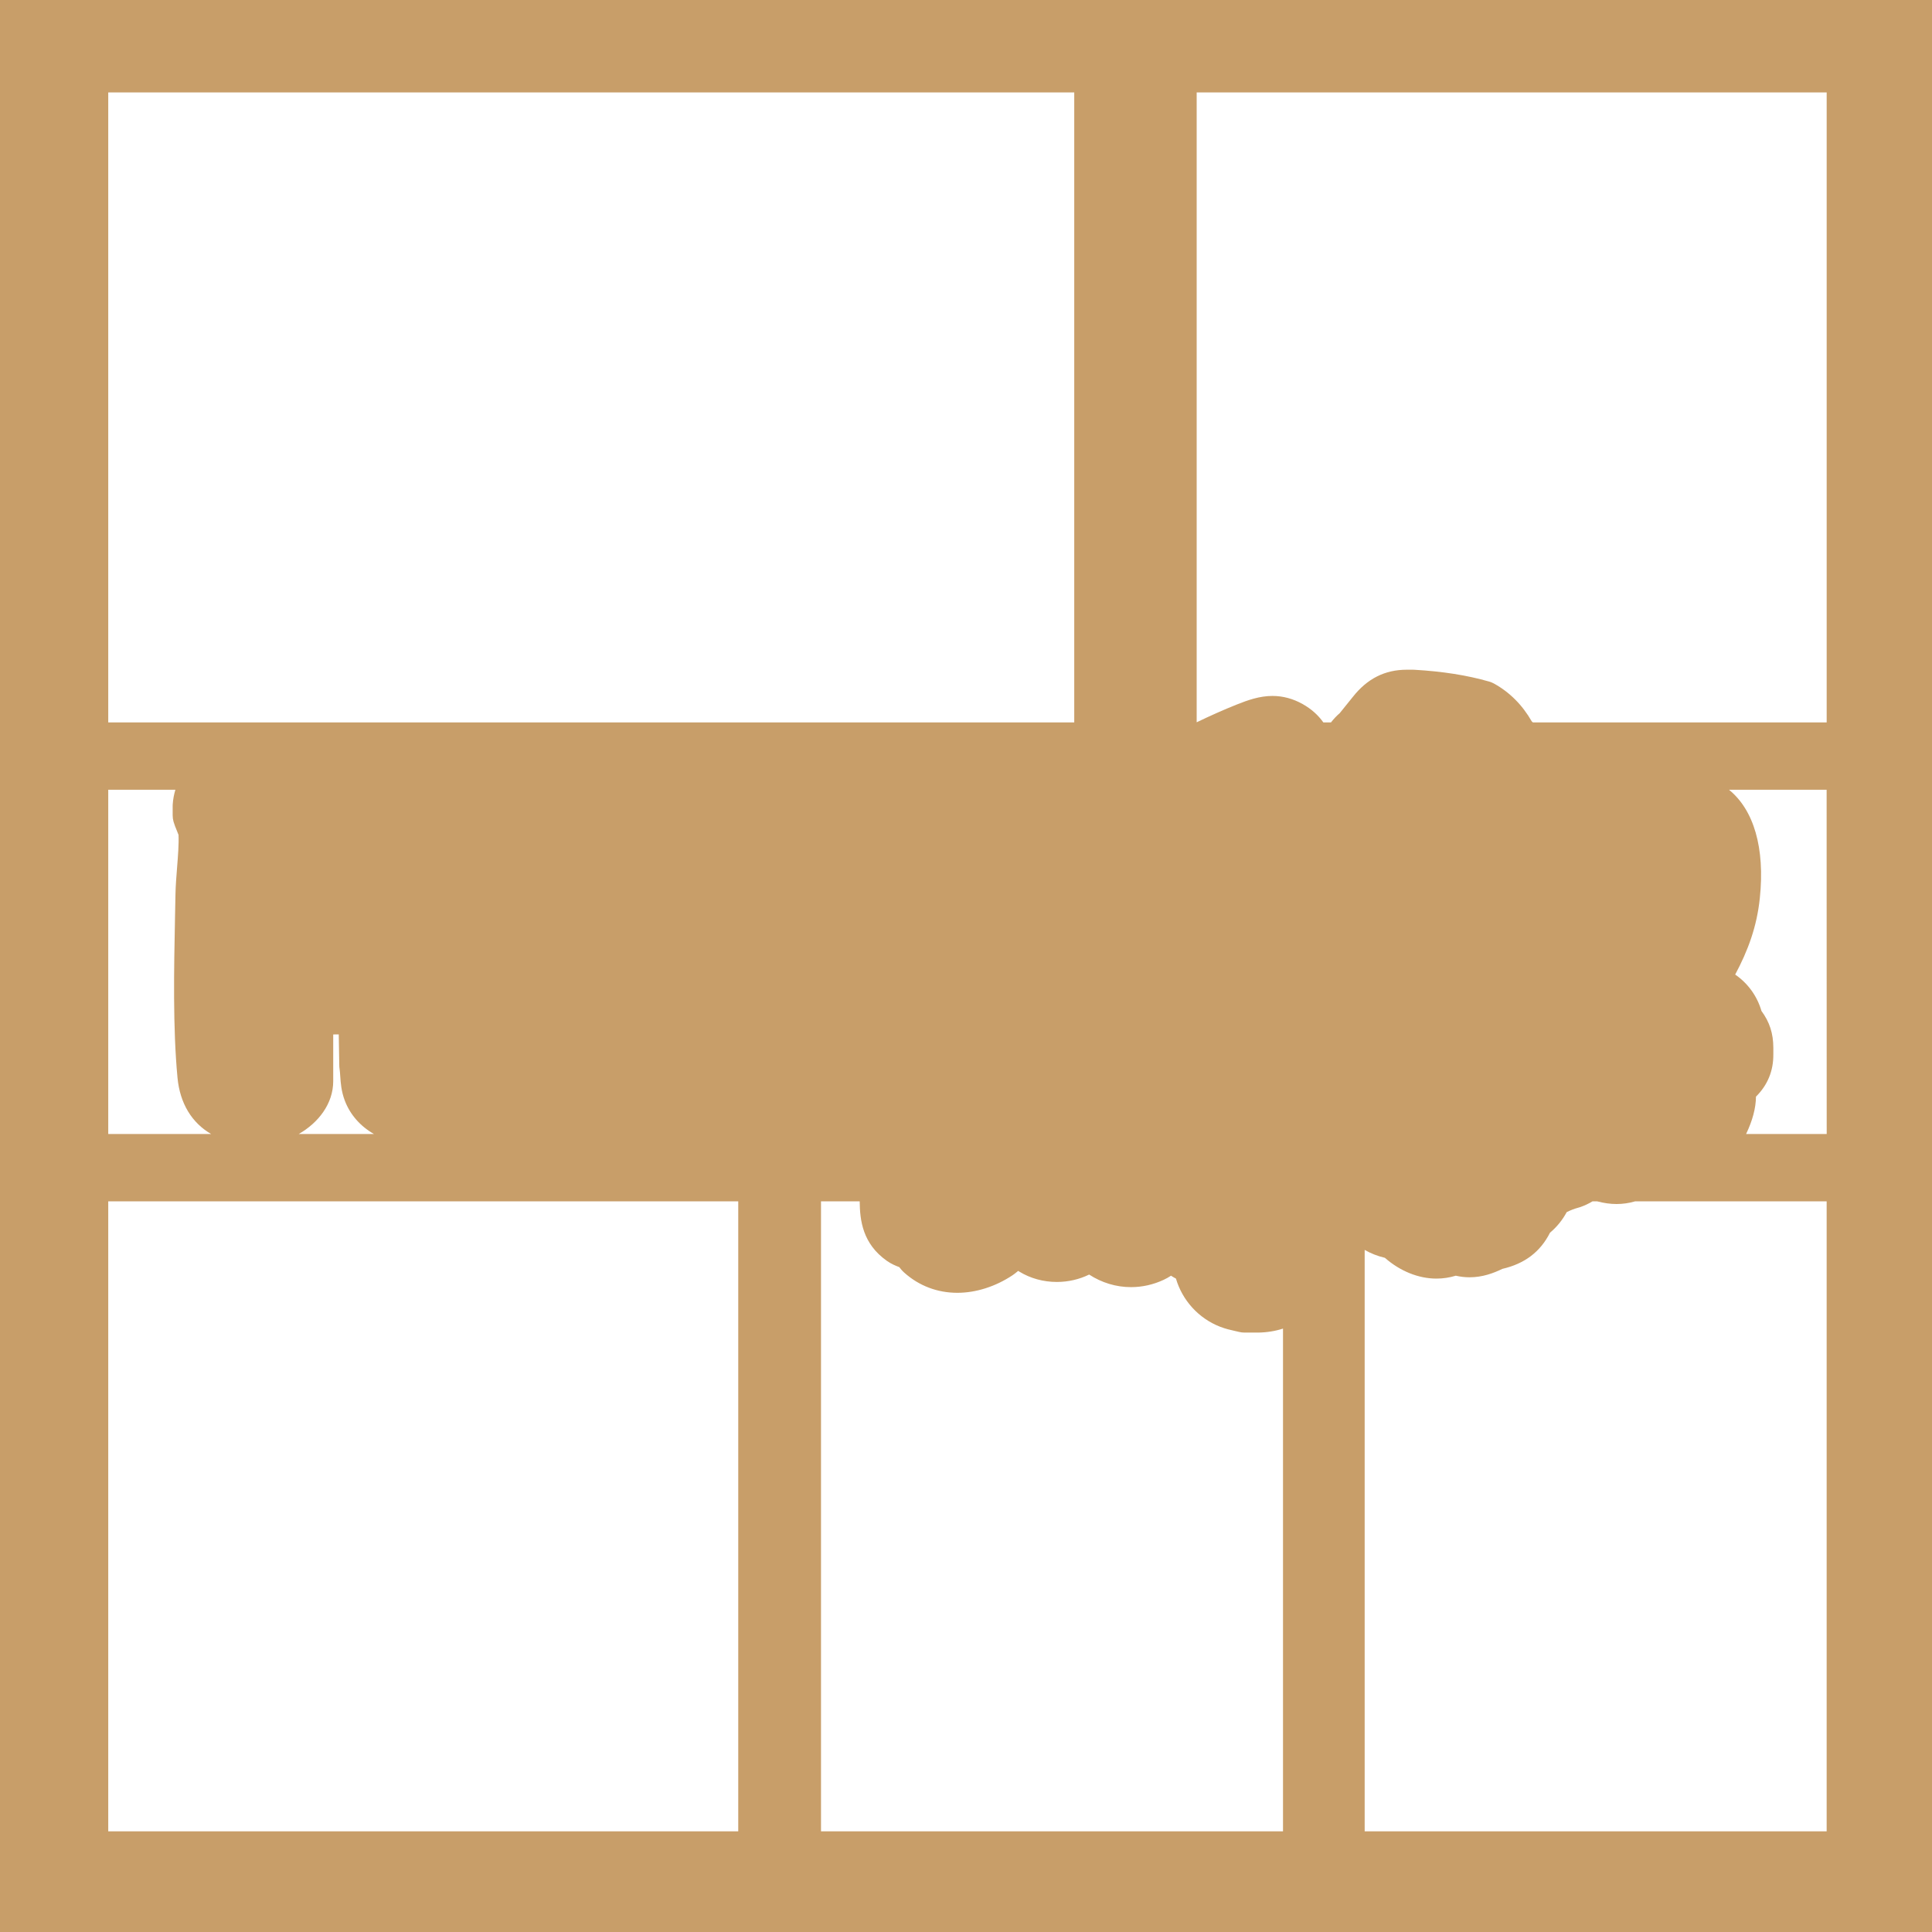
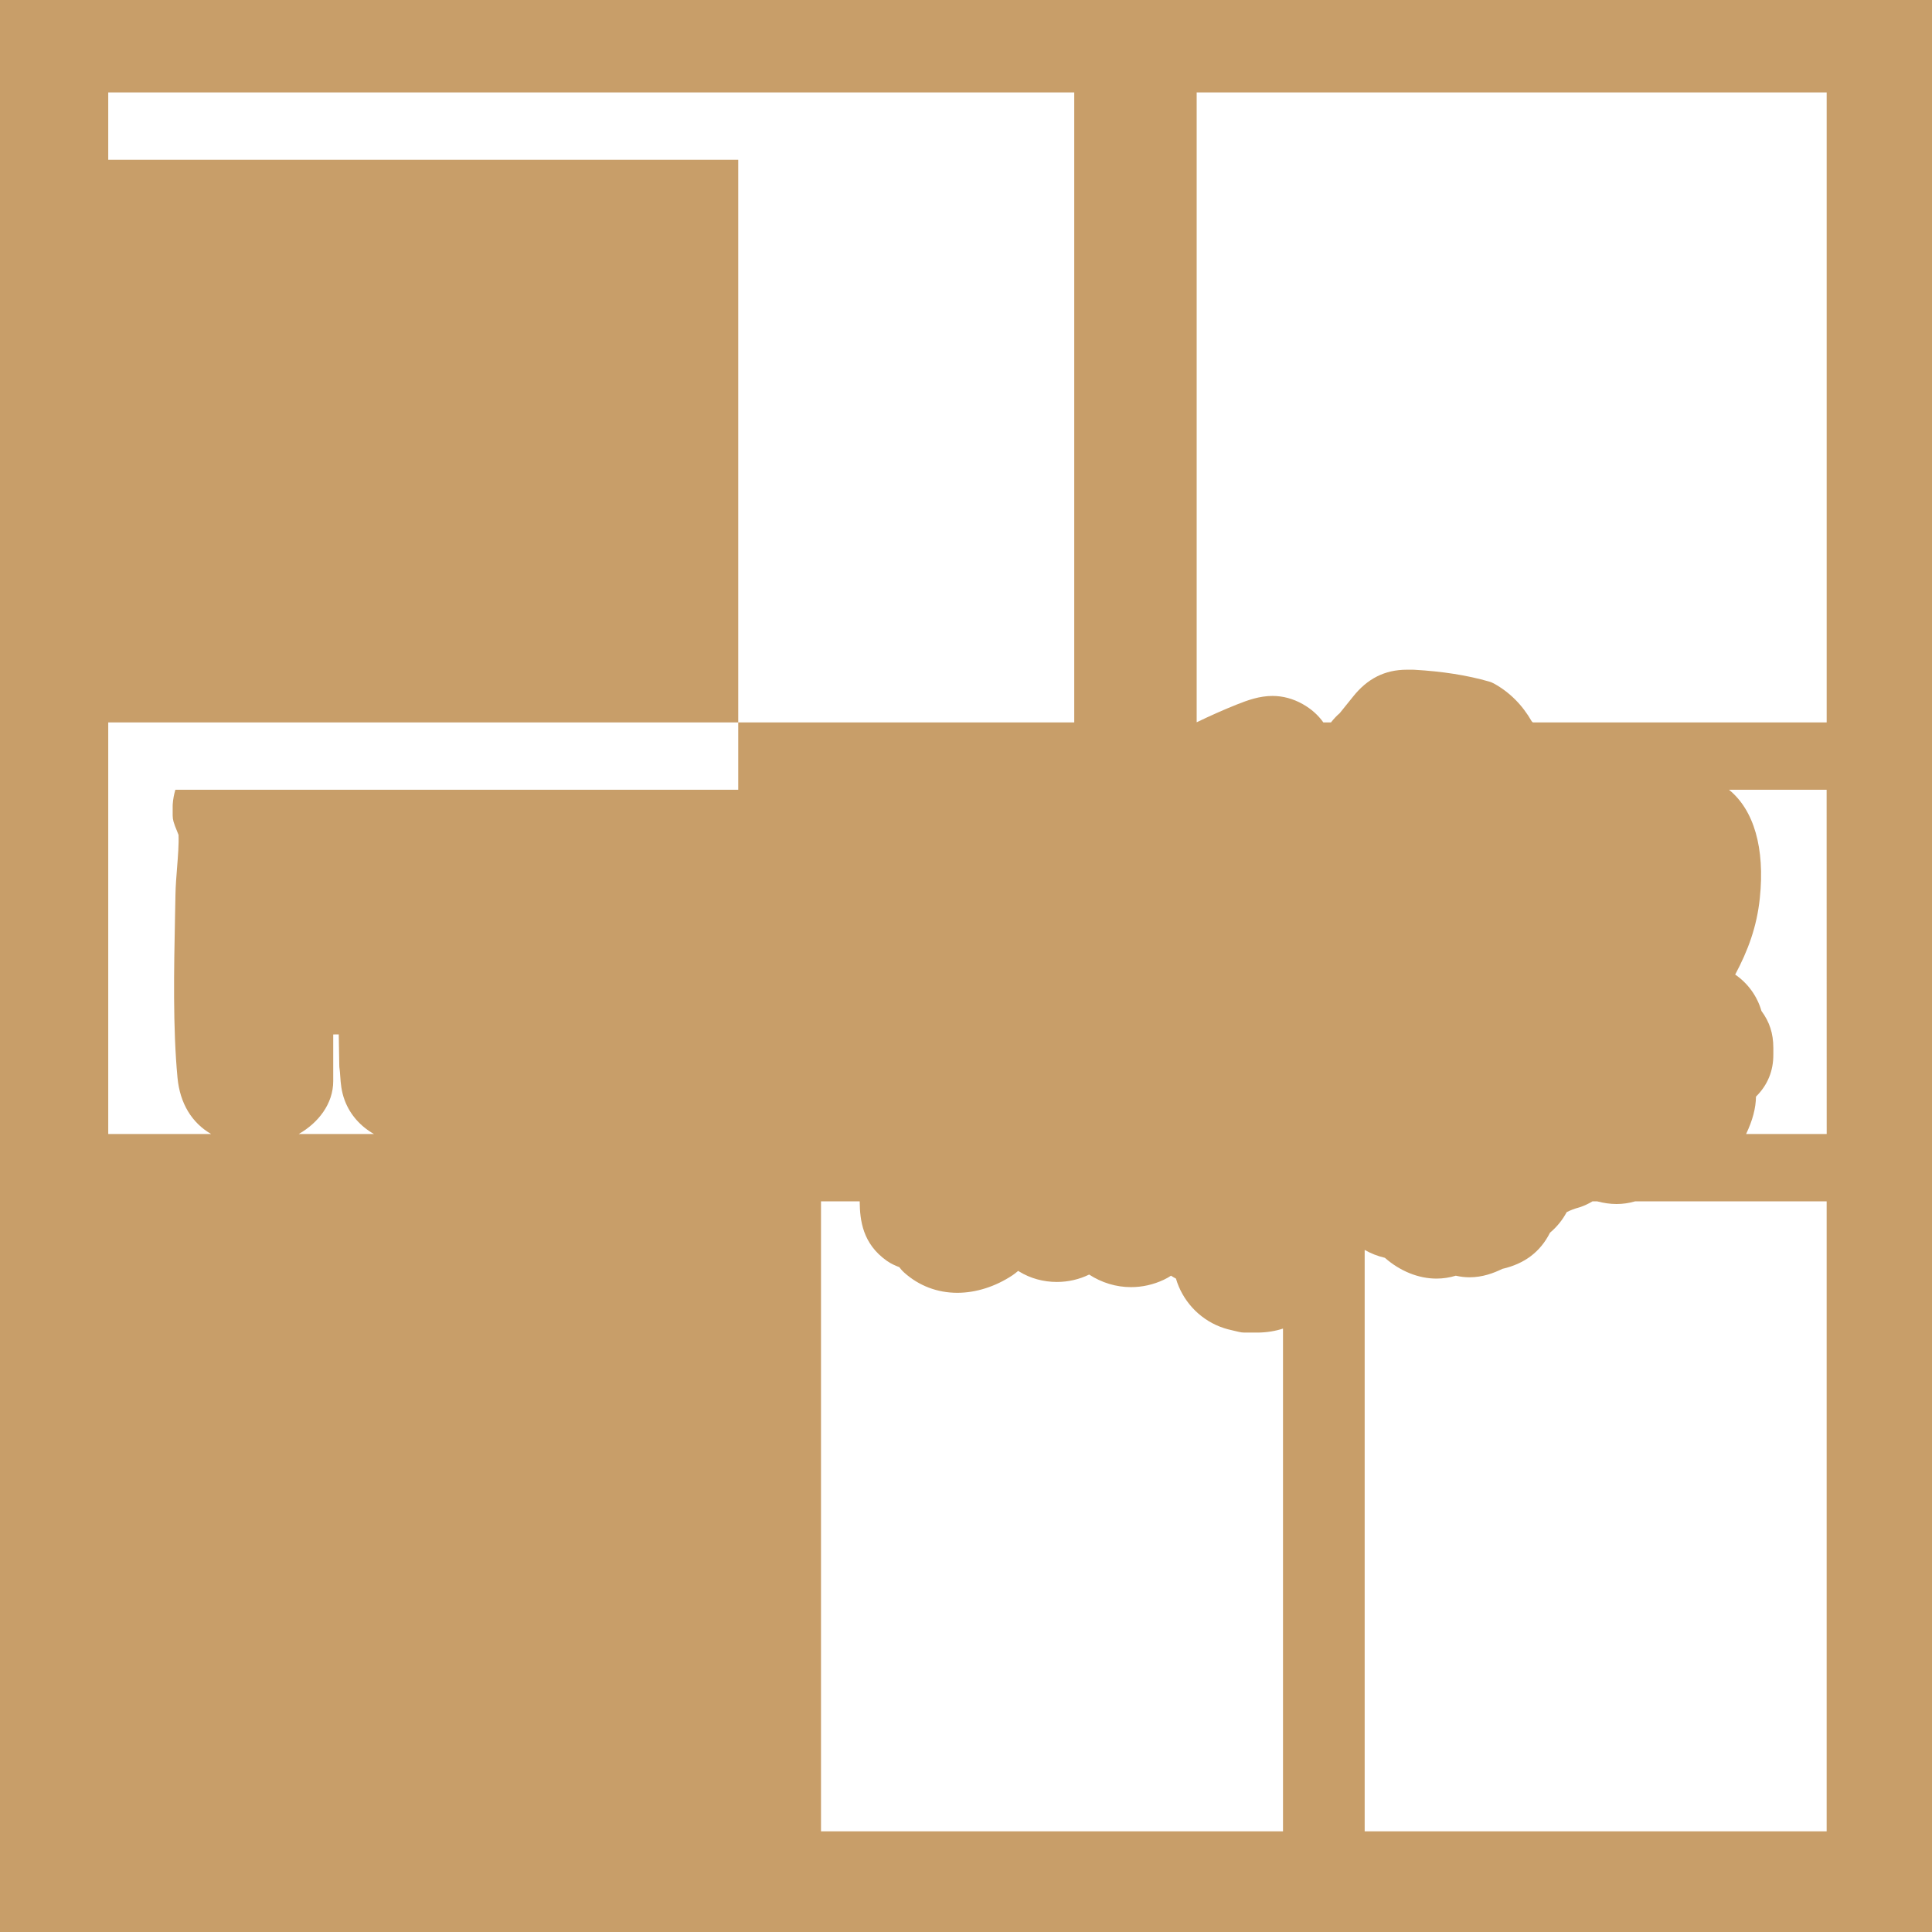
<svg xmlns="http://www.w3.org/2000/svg" id="Layer_1" data-name="Layer 1" viewBox="0 0 828 828">
  <defs>
    <style>
      .cls-1 {
        fill: #c89e69;
      }
    </style>
  </defs>
-   <path class="cls-1" d="M0,0v828h828V0H0ZM160.29,486h-32.25c8.35-4.77,14.77-12.92,14.77-22.65v-20.01c.78,0,1.57-.02,2.37-.03l.23,13.36c0,.44.04.89.11,1.33.15,1.01.22,2.1.3,3.26.19,2.84.43,6.37,1.93,10.37,2.32,6.16,6.74,11.08,12.54,14.39ZM46.39,39.61h414v270H46.39V39.61ZM46.39,338.47h28.77c-.6,1.99-.99,4.09-1.14,6.29-.01.22-.02.43-.02.65v4.03c0,.91.12,1.82.37,2.7.36,1.27.88,2.56,1.4,3.8.22.54.56,1.36.74,1.87.18,3.89-.23,9.07-.63,14.1-.3,3.85-.62,7.82-.68,11.4-.06,3.13-.12,6.34-.19,9.62-.45,22.28-.96,47.53,1.06,68.93,1.04,11.05,6.16,19.36,14.41,24.14h-44.09v-147.53ZM316.39,784.86H46.39v-270h270v270ZM351.86,784.86v-270h16.58c.08,8.16,1.24,18.16,11.64,25.5,1.99,1.4,3.97,2.18,5.32,2.69.52.69,1.2,1.52,2.11,2.34,6.32,5.67,14.2,8.67,22.79,8.67,7.94,0,16.33-2.66,23.61-7.5.69-.46,1.42-1.03,2.46-1.89.16.11.32.21.49.31,4.74,2.9,10.3,4.43,16.08,4.43,4.88,0,9.63-1.11,13.84-3.17,5.33,3.48,11.55,5.39,17.92,5.39,4.84,0,9.57-1.06,14.05-3.15,1.14-.53,2.17-1.13,3.11-1.75.68.44,1.39.86,2.12,1.24,2.73,9.31,9.68,17.05,18.93,20.64,2.32.9,4.44,1.38,6.32,1.8.57.13,1.15.26,1.73.4.79.2,1.6.3,2.42.3h5.76c3.87-.05,7.44-.65,10.72-1.71v215.45h-198ZM782.86,784.86h-198v-249.19c2.63,1.52,5.51,2.65,8.67,3.4,6.48,5.69,14.37,8.9,22.09,8.9,2.83,0,5.61-.42,8.29-1.24,1.96.45,3.93.68,5.89.68,5.61,0,10.38-1.81,14.07-3.61,9.56-2.2,16.27-7.29,20.41-15.49,2.98-2.52,5.29-5.37,7.17-8.83,1.62-.82,3.35-1.48,5.19-1.97.24-.06.48-.14.71-.22,1.84-.65,3.55-1.46,5.14-2.42h2.05c2.78.74,5.57,1.14,8.28,1.14s5.4-.4,7.92-1.14h82.11v270ZM748.33,486c2.77-5.79,4.18-11.11,4.23-16.01,5.01-4.98,7.51-11.07,7.44-18.19v-2.8c-.02-6.07-1.6-11.01-5.09-15.73-1.86-6.45-5.9-11.92-11.26-15.6,5.49-10.28,9.28-20.48,10.56-32.76,2.25-21.53-2.58-37.81-13.21-46.44h41.84l.03,147.53h-34.53ZM782.86,309.61h-125.91c-.16-.15-.32-.3-.48-.44-4.03-7.04-9.46-12.49-16.18-16.21-.66-.37-1.36-.65-2.08-.86-9.44-2.71-19.92-4.36-32.05-5.06-.19-.01-.38-.02-.57-.02h-2.69c-9.35,0-16.91,3.8-23.09,11.62l-5.62,6.97c-1.42,1.23-2.66,2.57-3.77,3.99h-3.27c-2.22-3.13-5.18-5.79-8.87-7.86-4.12-2.31-8.47-3.48-12.93-3.48-5.59,0-10.62,1.82-15.3,3.68-5.8,2.31-11.51,4.88-17.19,7.61V39.61h270v270Z" />
+   <path class="cls-1" d="M0,0v828h828V0H0ZM160.29,486h-32.25c8.35-4.77,14.77-12.92,14.77-22.65v-20.01c.78,0,1.57-.02,2.37-.03l.23,13.36c0,.44.04.89.11,1.33.15,1.01.22,2.1.3,3.26.19,2.84.43,6.37,1.93,10.37,2.32,6.16,6.74,11.08,12.54,14.39ZM46.39,39.61h414v270H46.39V39.61ZM46.39,338.47h28.77c-.6,1.99-.99,4.09-1.14,6.29-.01.22-.02.43-.02.65v4.03c0,.91.12,1.82.37,2.7.36,1.27.88,2.56,1.4,3.8.22.54.56,1.36.74,1.87.18,3.89-.23,9.07-.63,14.1-.3,3.85-.62,7.82-.68,11.4-.06,3.13-.12,6.34-.19,9.62-.45,22.28-.96,47.53,1.06,68.93,1.04,11.05,6.16,19.36,14.41,24.14h-44.09v-147.53ZH46.39v-270h270v270ZM351.86,784.86v-270h16.58c.08,8.16,1.24,18.16,11.64,25.5,1.99,1.4,3.97,2.18,5.32,2.69.52.69,1.2,1.52,2.11,2.34,6.32,5.67,14.2,8.67,22.79,8.67,7.94,0,16.33-2.66,23.61-7.5.69-.46,1.42-1.03,2.46-1.89.16.11.32.21.49.31,4.74,2.9,10.3,4.43,16.08,4.43,4.88,0,9.63-1.11,13.84-3.17,5.33,3.48,11.55,5.39,17.92,5.39,4.84,0,9.57-1.06,14.05-3.15,1.14-.53,2.17-1.13,3.11-1.75.68.44,1.39.86,2.12,1.24,2.73,9.31,9.68,17.05,18.93,20.64,2.32.9,4.44,1.38,6.32,1.8.57.13,1.15.26,1.73.4.79.2,1.6.3,2.42.3h5.76c3.87-.05,7.44-.65,10.72-1.71v215.45h-198ZM782.86,784.86h-198v-249.19c2.63,1.52,5.51,2.65,8.67,3.4,6.48,5.69,14.37,8.9,22.09,8.9,2.83,0,5.61-.42,8.29-1.24,1.96.45,3.93.68,5.89.68,5.61,0,10.38-1.81,14.07-3.61,9.56-2.2,16.27-7.29,20.41-15.49,2.98-2.52,5.29-5.37,7.17-8.83,1.62-.82,3.35-1.48,5.19-1.97.24-.06.48-.14.71-.22,1.84-.65,3.55-1.46,5.14-2.42h2.05c2.78.74,5.57,1.14,8.28,1.14s5.4-.4,7.92-1.14h82.11v270ZM748.33,486c2.77-5.79,4.18-11.11,4.23-16.01,5.01-4.98,7.51-11.07,7.44-18.19v-2.8c-.02-6.07-1.6-11.01-5.09-15.73-1.86-6.45-5.9-11.92-11.26-15.6,5.49-10.28,9.28-20.48,10.56-32.76,2.25-21.53-2.58-37.81-13.21-46.44h41.84l.03,147.53h-34.53ZM782.86,309.61h-125.91c-.16-.15-.32-.3-.48-.44-4.03-7.04-9.46-12.49-16.18-16.21-.66-.37-1.36-.65-2.08-.86-9.44-2.71-19.92-4.36-32.05-5.06-.19-.01-.38-.02-.57-.02h-2.69c-9.35,0-16.91,3.8-23.09,11.62l-5.62,6.97c-1.42,1.23-2.66,2.57-3.77,3.99h-3.27c-2.22-3.13-5.18-5.79-8.87-7.86-4.12-2.31-8.47-3.48-12.93-3.48-5.59,0-10.62,1.82-15.3,3.68-5.8,2.31-11.51,4.88-17.19,7.61V39.61h270v270Z" />
</svg>